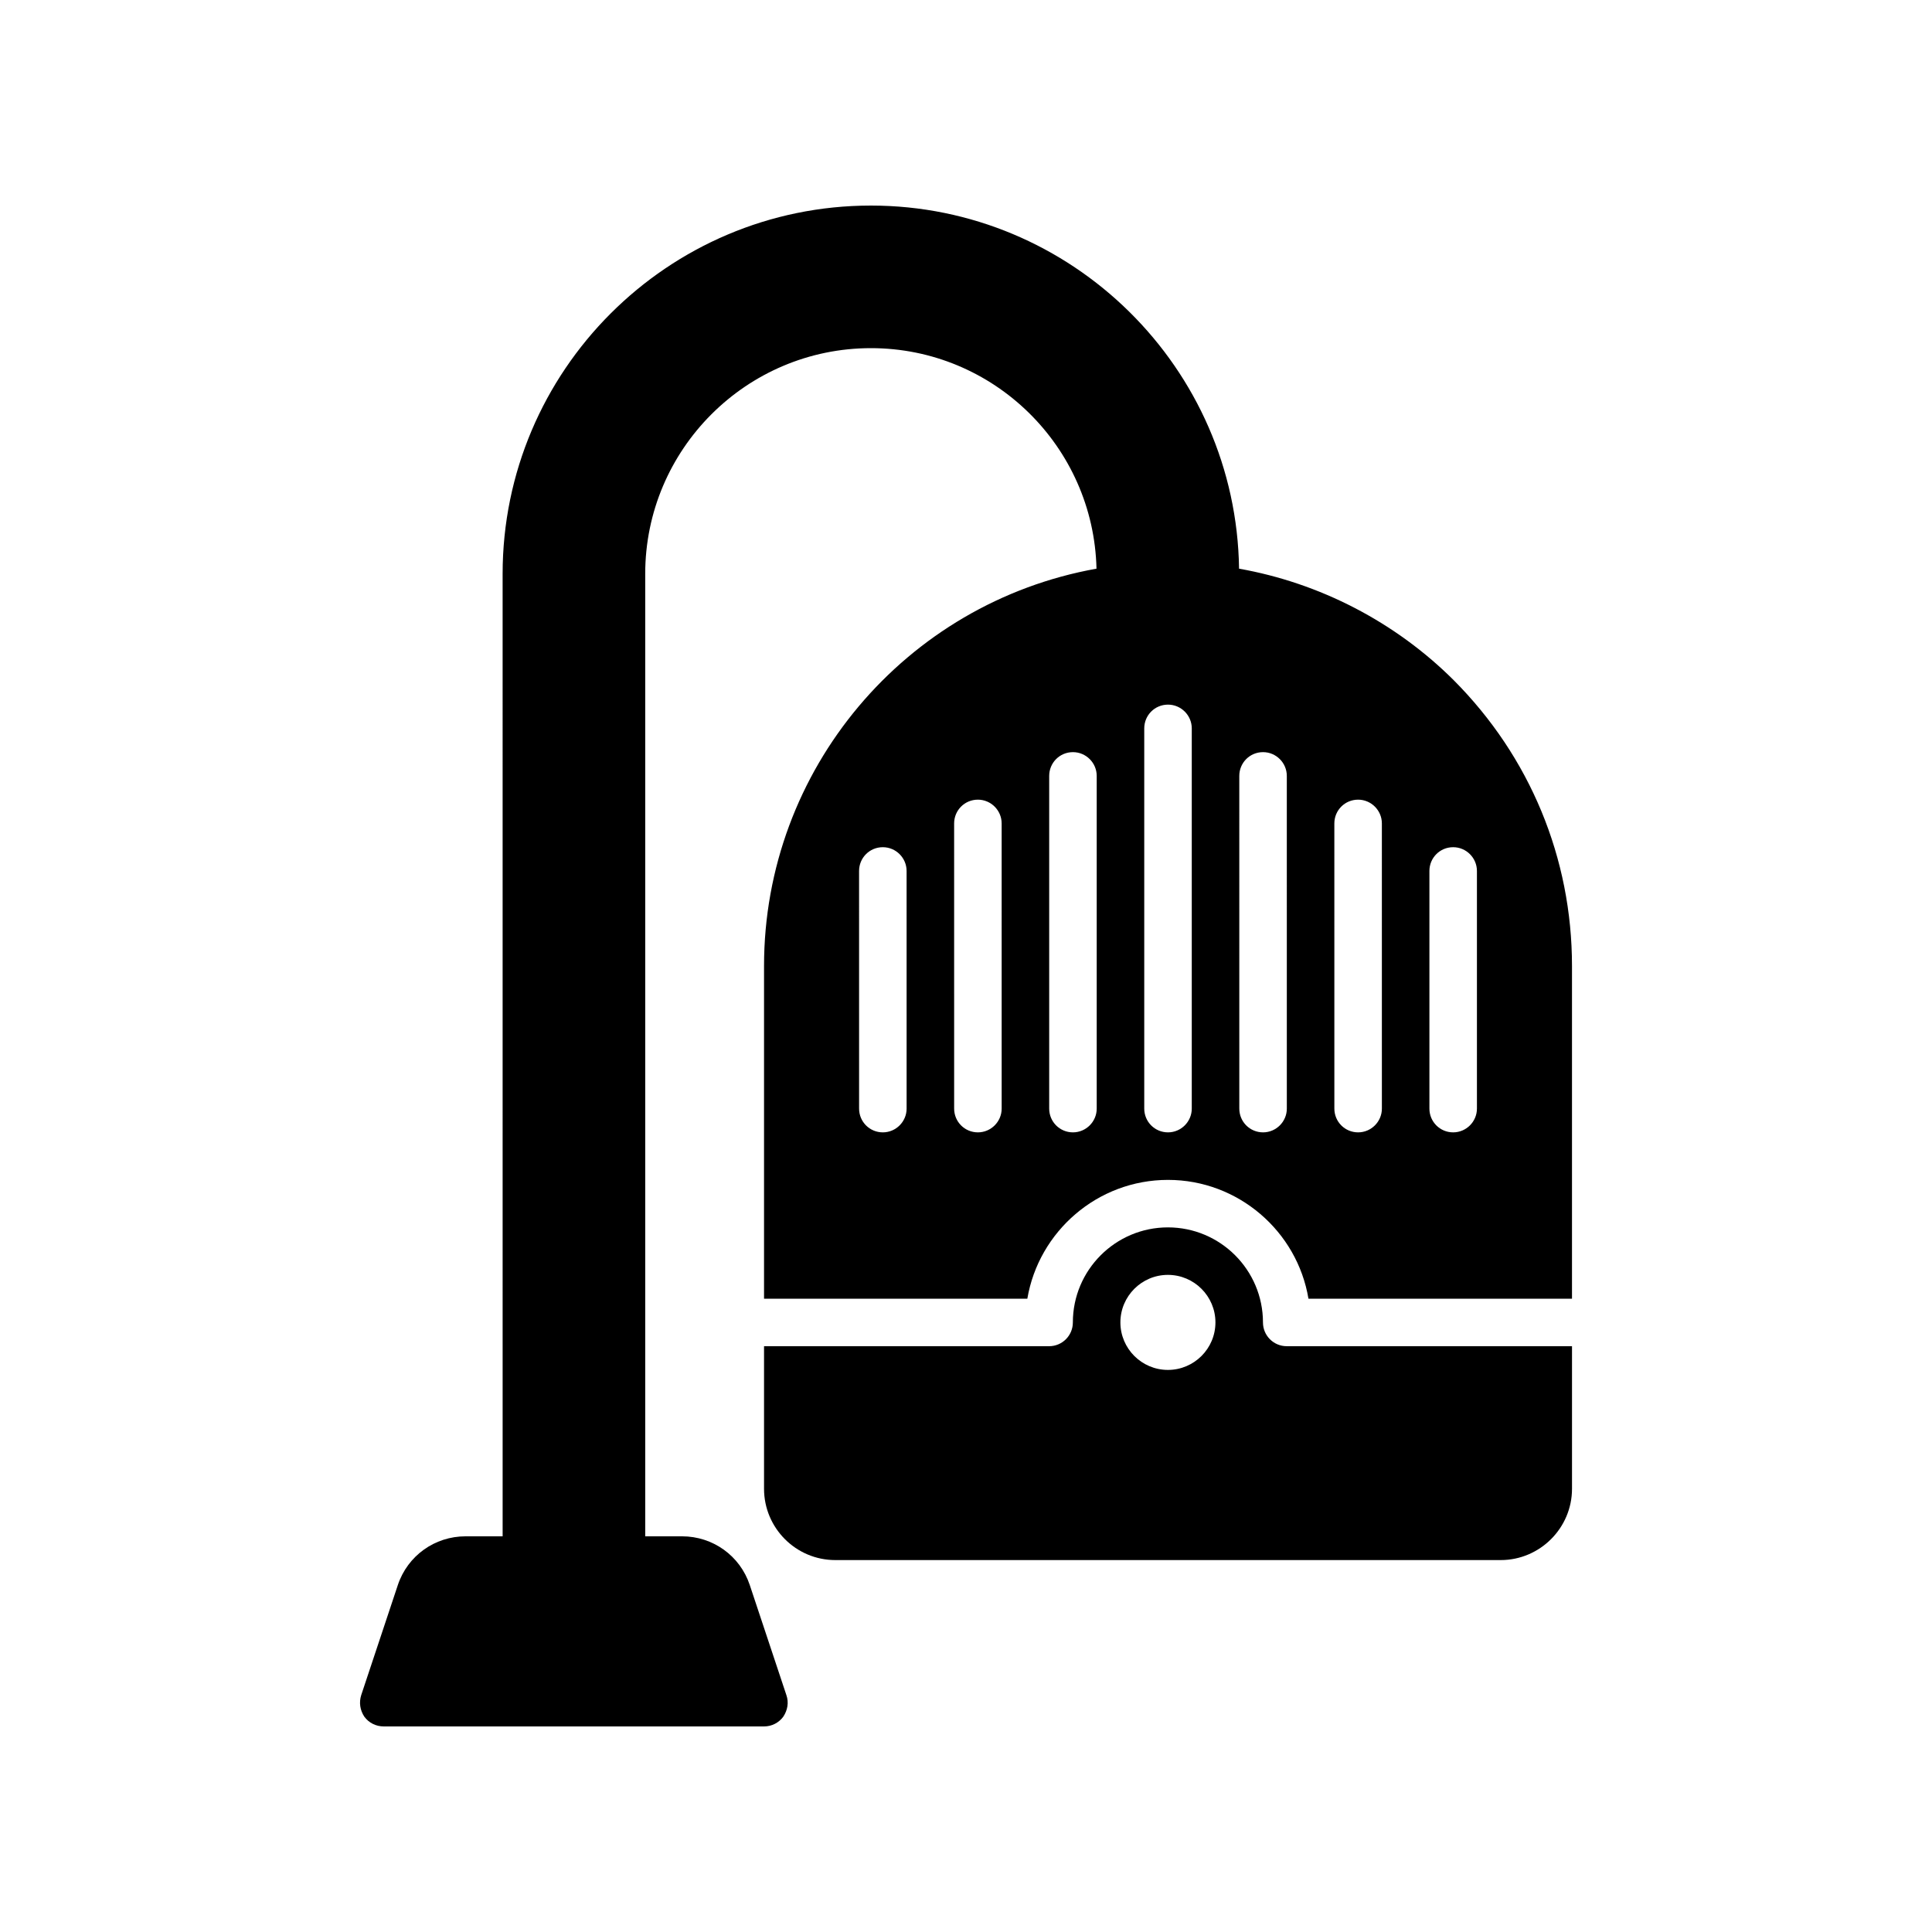
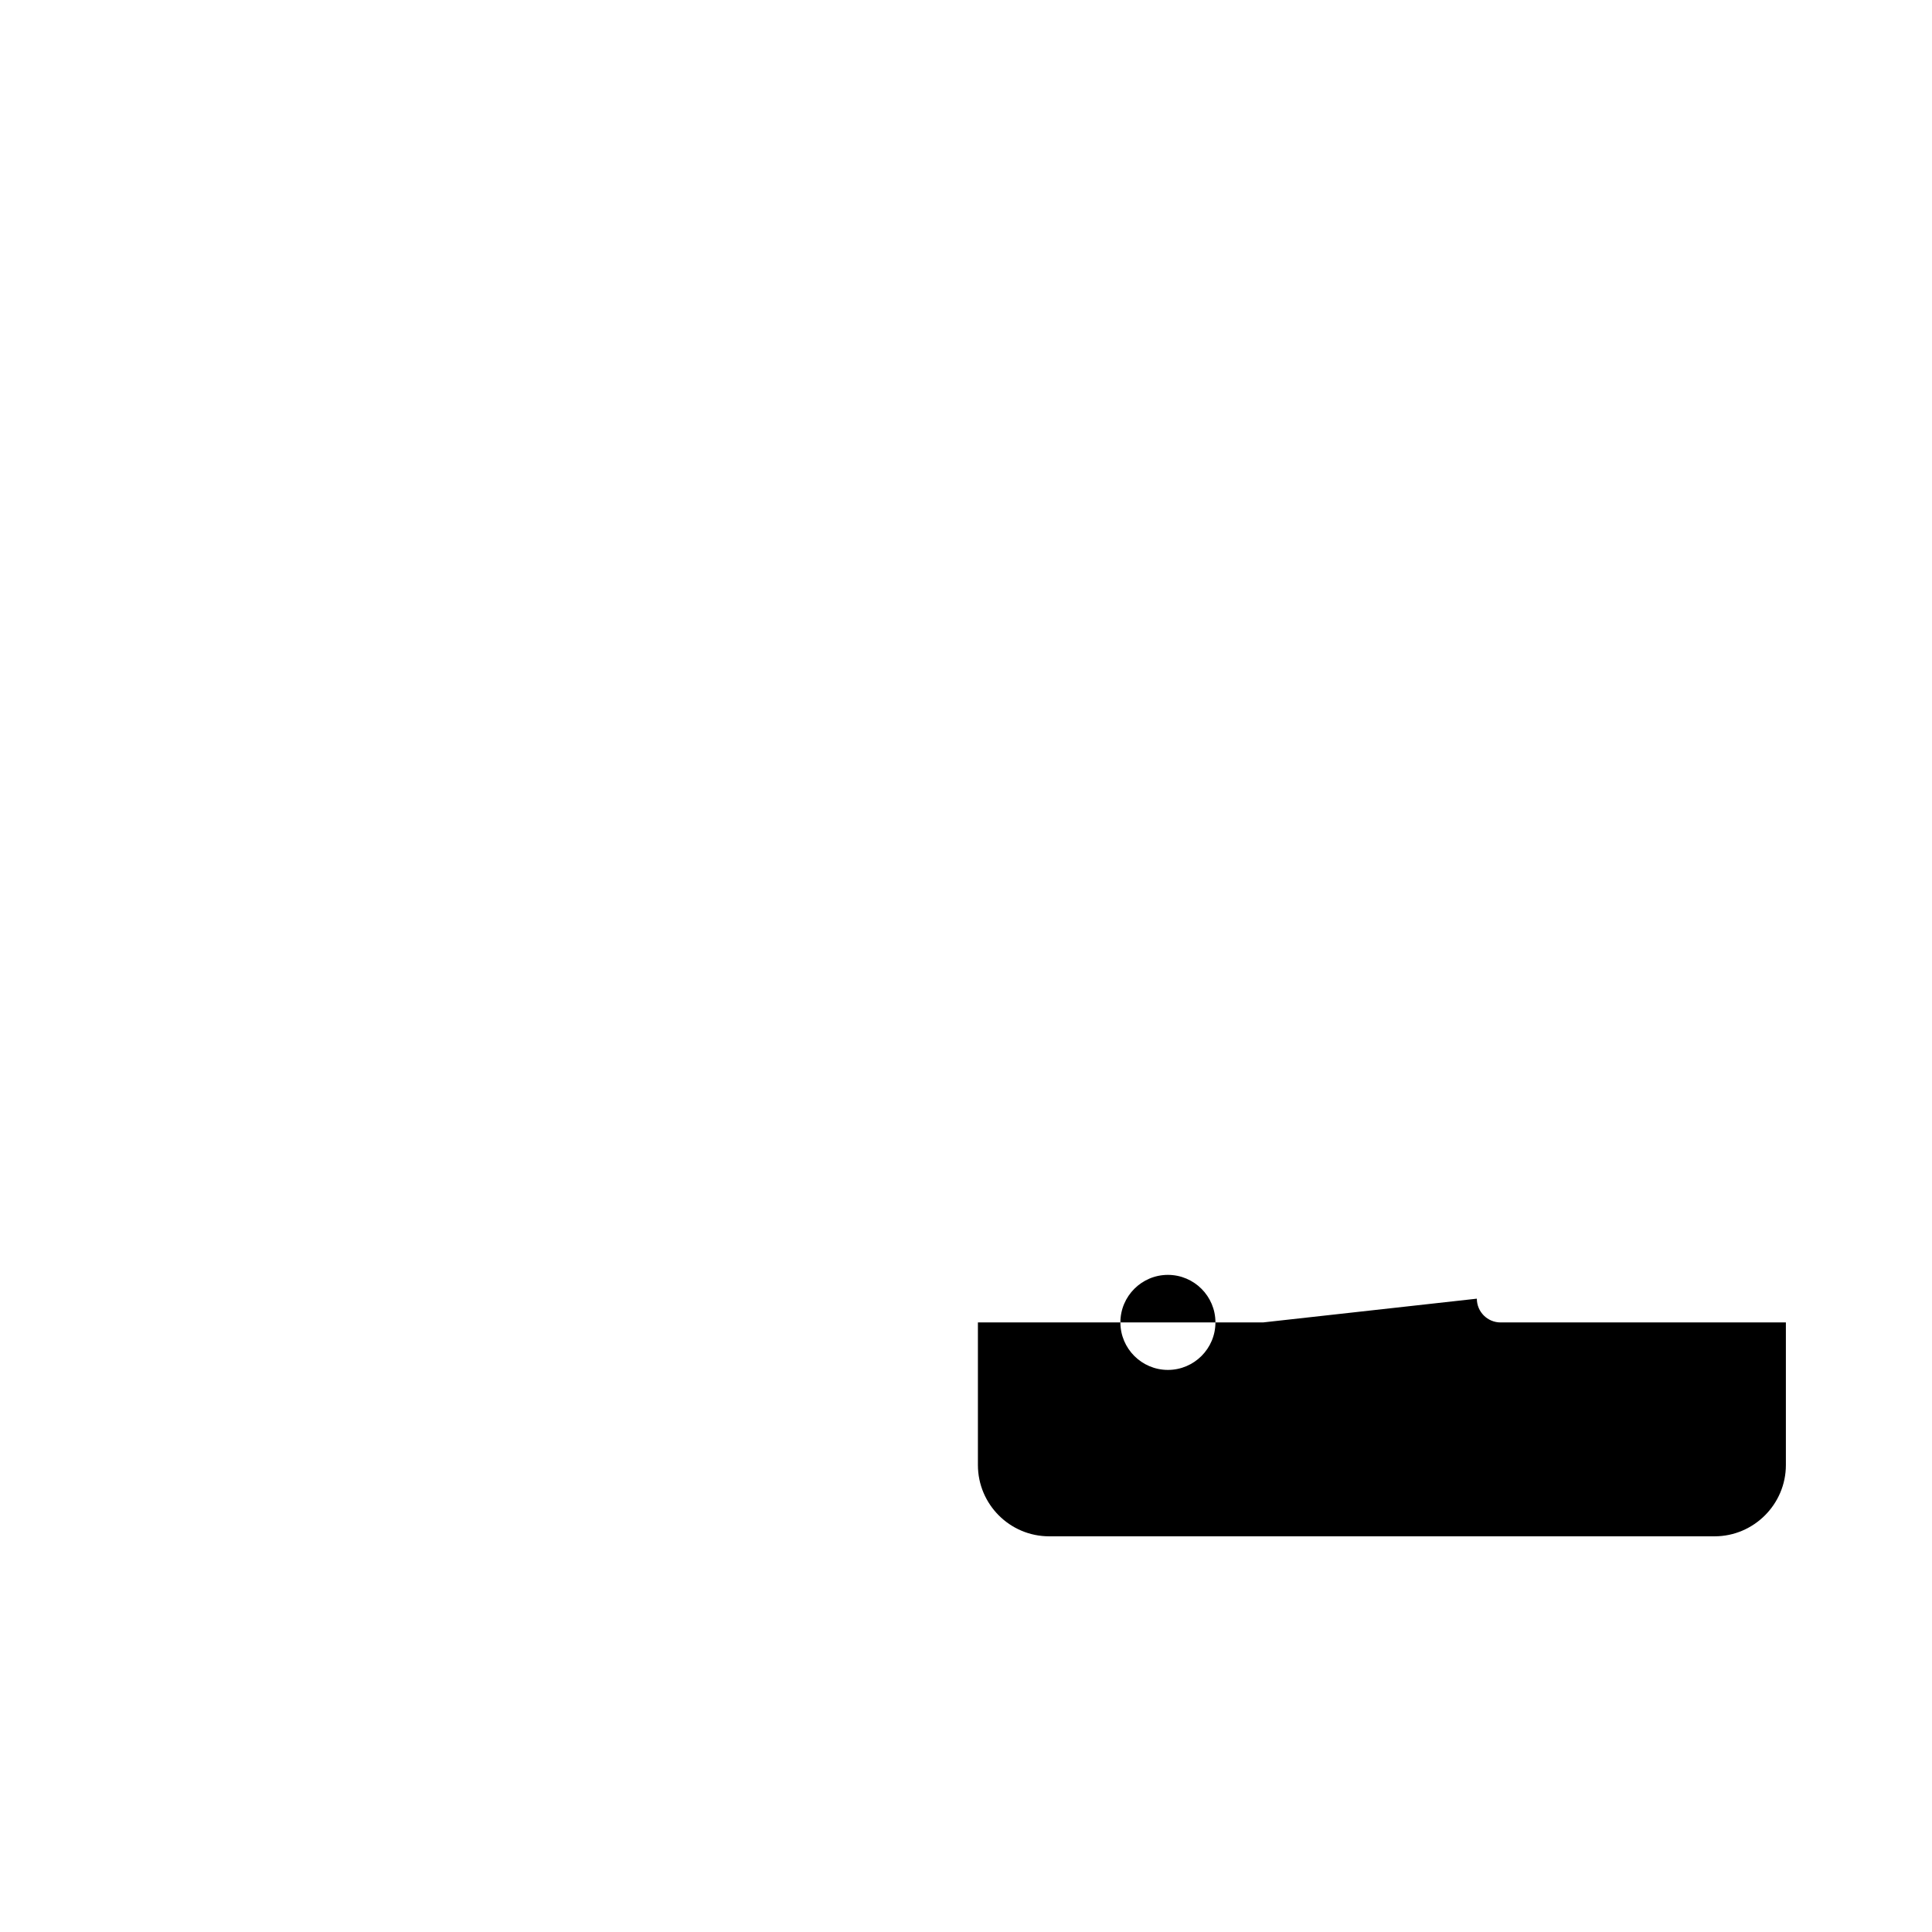
<svg xmlns="http://www.w3.org/2000/svg" fill="#000000" width="800px" height="800px" version="1.1" viewBox="144 144 512 512">
  <g>
-     <path d="m478.7 494.46c0-13.895-11.297-25.191-25.191-25.191-13.895 0-25.191 11.297-25.191 25.191 0 3.481-2.816 6.297-6.297 6.297h-75.543v37.785c0 10.391 8.438 18.895 18.895 18.895h176.33c10.391 0 18.895-8.5 18.895-18.895v-37.785h-75.602c-3.481 0-6.297-2.816-6.297-6.297zm-25.191 12.582c-6.945 0-12.594-5.652-12.594-12.594 0-6.945 5.652-12.594 12.594-12.594 6.945 0 12.594 5.652 12.594 12.594 0.004 6.941-5.648 12.594-12.594 12.594z" />
-     <path d="m529.23 324.24c-15.492-15.43-35.52-25.758-56.867-29.535-0.754-53.215-44.27-96.227-97.551-96.227-53.844 0-97.613 43.77-97.613 97.613l0.004 255.05h-9.824c-8.188 0-15.367 5.164-17.949 12.91l-9.699 29.156c-0.629 1.953-0.316 4.031 0.82 5.731 1.195 1.641 3.086 2.586 5.164 2.586h100.76c2.016 0 3.906-0.945 5.102-2.582 1.133-1.699 1.512-3.777 0.82-5.731l-9.699-29.156c-2.586-7.75-9.766-12.914-17.949-12.914h-9.762v-255.05c0-33 26.828-59.828 59.828-59.828 32.496 0 59.008 26.07 59.766 58.441-50.637 9.07-88.105 53.219-88.105 105.3v88.168h69.777c3.023-17.824 18.578-31.488 37.281-31.488 18.641 0 34.258 13.664 37.219 31.488h69.84v-88.168c0-28.594-11.145-55.484-31.363-75.762zm-144.97 113.55c0 3.465-2.836 6.297-6.297 6.297-3.527 0-6.297-2.836-6.297-6.297l-0.004-62.977c0-3.465 2.769-6.297 6.297-6.297 3.465 0 6.297 2.836 6.297 6.297zm25.191 0c0 3.465-2.836 6.297-6.297 6.297-3.527 0-6.297-2.836-6.297-6.297l-0.004-75.574c0-3.465 2.769-6.297 6.297-6.297 3.465 0 6.297 2.836 6.297 6.297zm25.188 0c0 3.465-2.836 6.297-6.297 6.297-3.527 0-6.297-2.836-6.297-6.297v-88.168c0-3.465 2.769-6.297 6.297-6.297 3.465 0 6.297 2.836 6.297 6.297zm25.191 0c0 3.465-2.836 6.297-6.297 6.297-3.527 0-6.297-2.836-6.297-6.297v-100.76c0-3.465 2.769-6.297 6.297-6.297 3.465 0 6.297 2.836 6.297 6.297zm25.191 0c0 3.465-2.836 6.297-6.297 6.297-3.527 0-6.297-2.836-6.297-6.297l-0.004-88.168c0-3.465 2.769-6.297 6.297-6.297 3.465 0 6.297 2.836 6.297 6.297zm25.191 0c0 3.465-2.836 6.297-6.297 6.297-3.527 0-6.297-2.836-6.297-6.297l-0.004-75.574c0-3.465 2.769-6.297 6.297-6.297 3.465 0 6.297 2.836 6.297 6.297zm25.188 0c0 3.465-2.836 6.297-6.297 6.297-3.527 0-6.297-2.836-6.297-6.297v-62.977c0-3.465 2.769-6.297 6.297-6.297 3.465 0 6.297 2.836 6.297 6.297z" />
+     <path d="m478.7 494.46h-75.543v37.785c0 10.391 8.438 18.895 18.895 18.895h176.33c10.391 0 18.895-8.5 18.895-18.895v-37.785h-75.602c-3.481 0-6.297-2.816-6.297-6.297zm-25.191 12.582c-6.945 0-12.594-5.652-12.594-12.594 0-6.945 5.652-12.594 12.594-12.594 6.945 0 12.594 5.652 12.594 12.594 0.004 6.941-5.648 12.594-12.594 12.594z" />
  </g>
</svg>